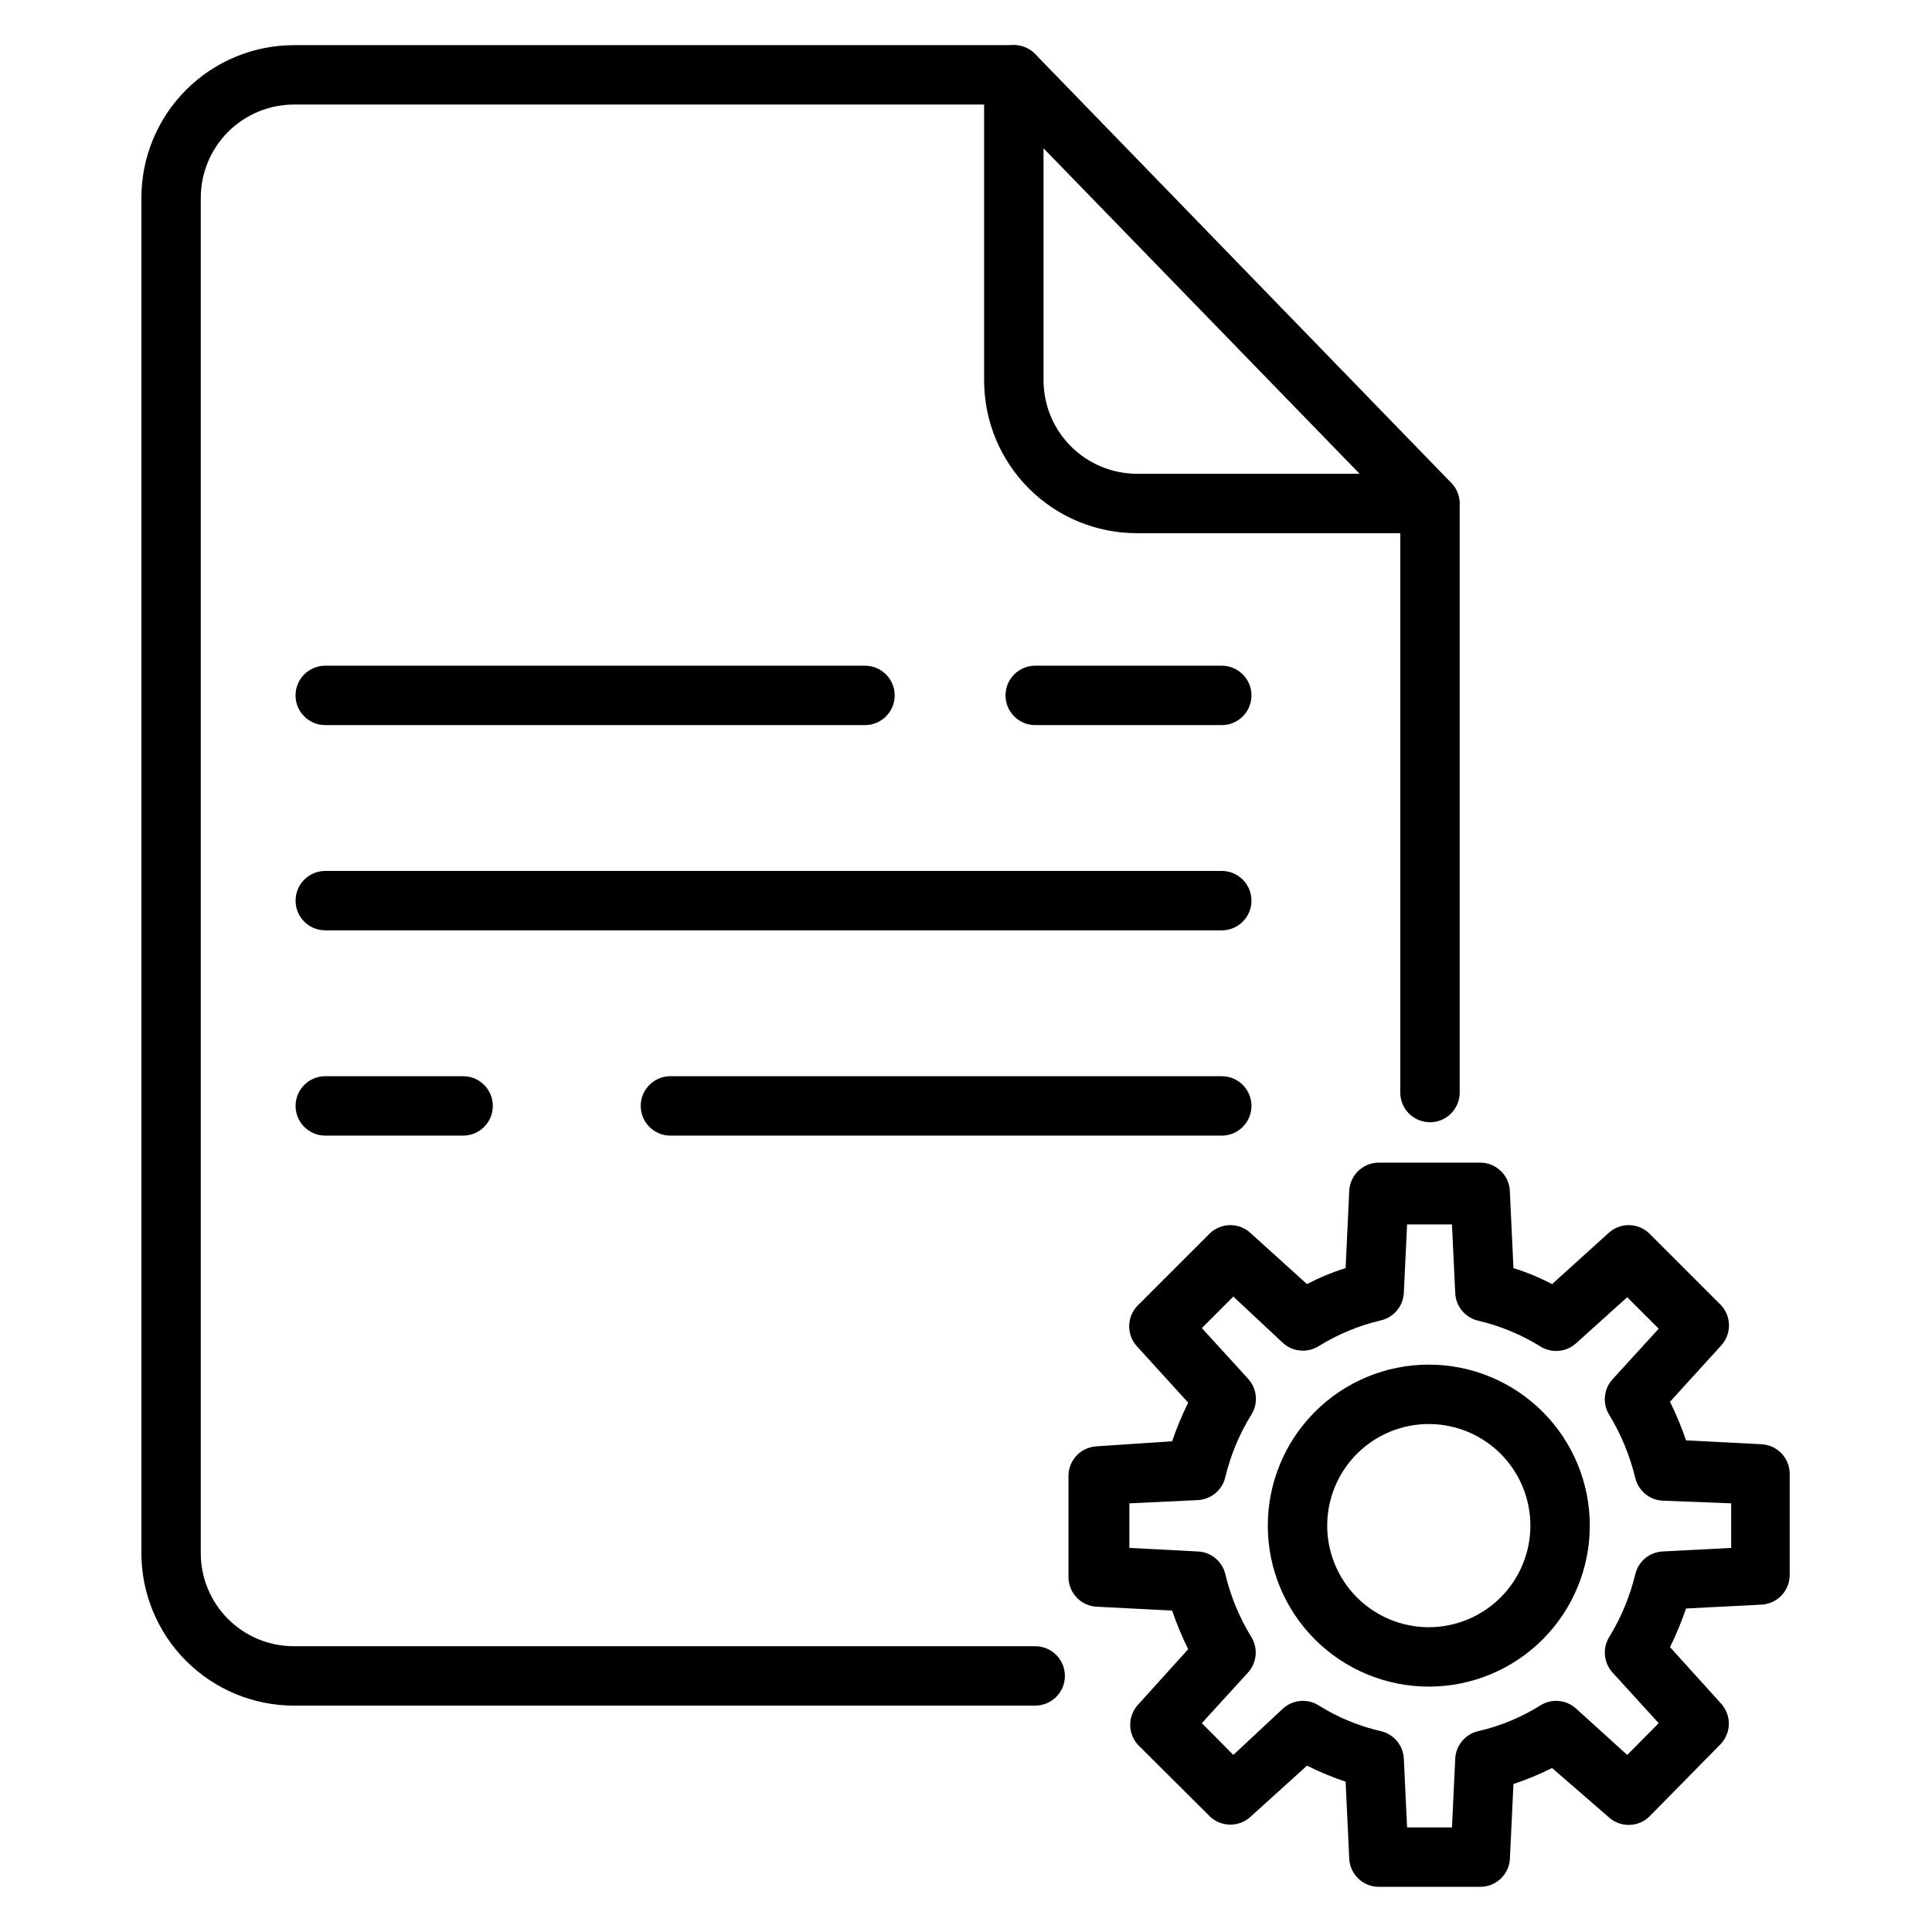
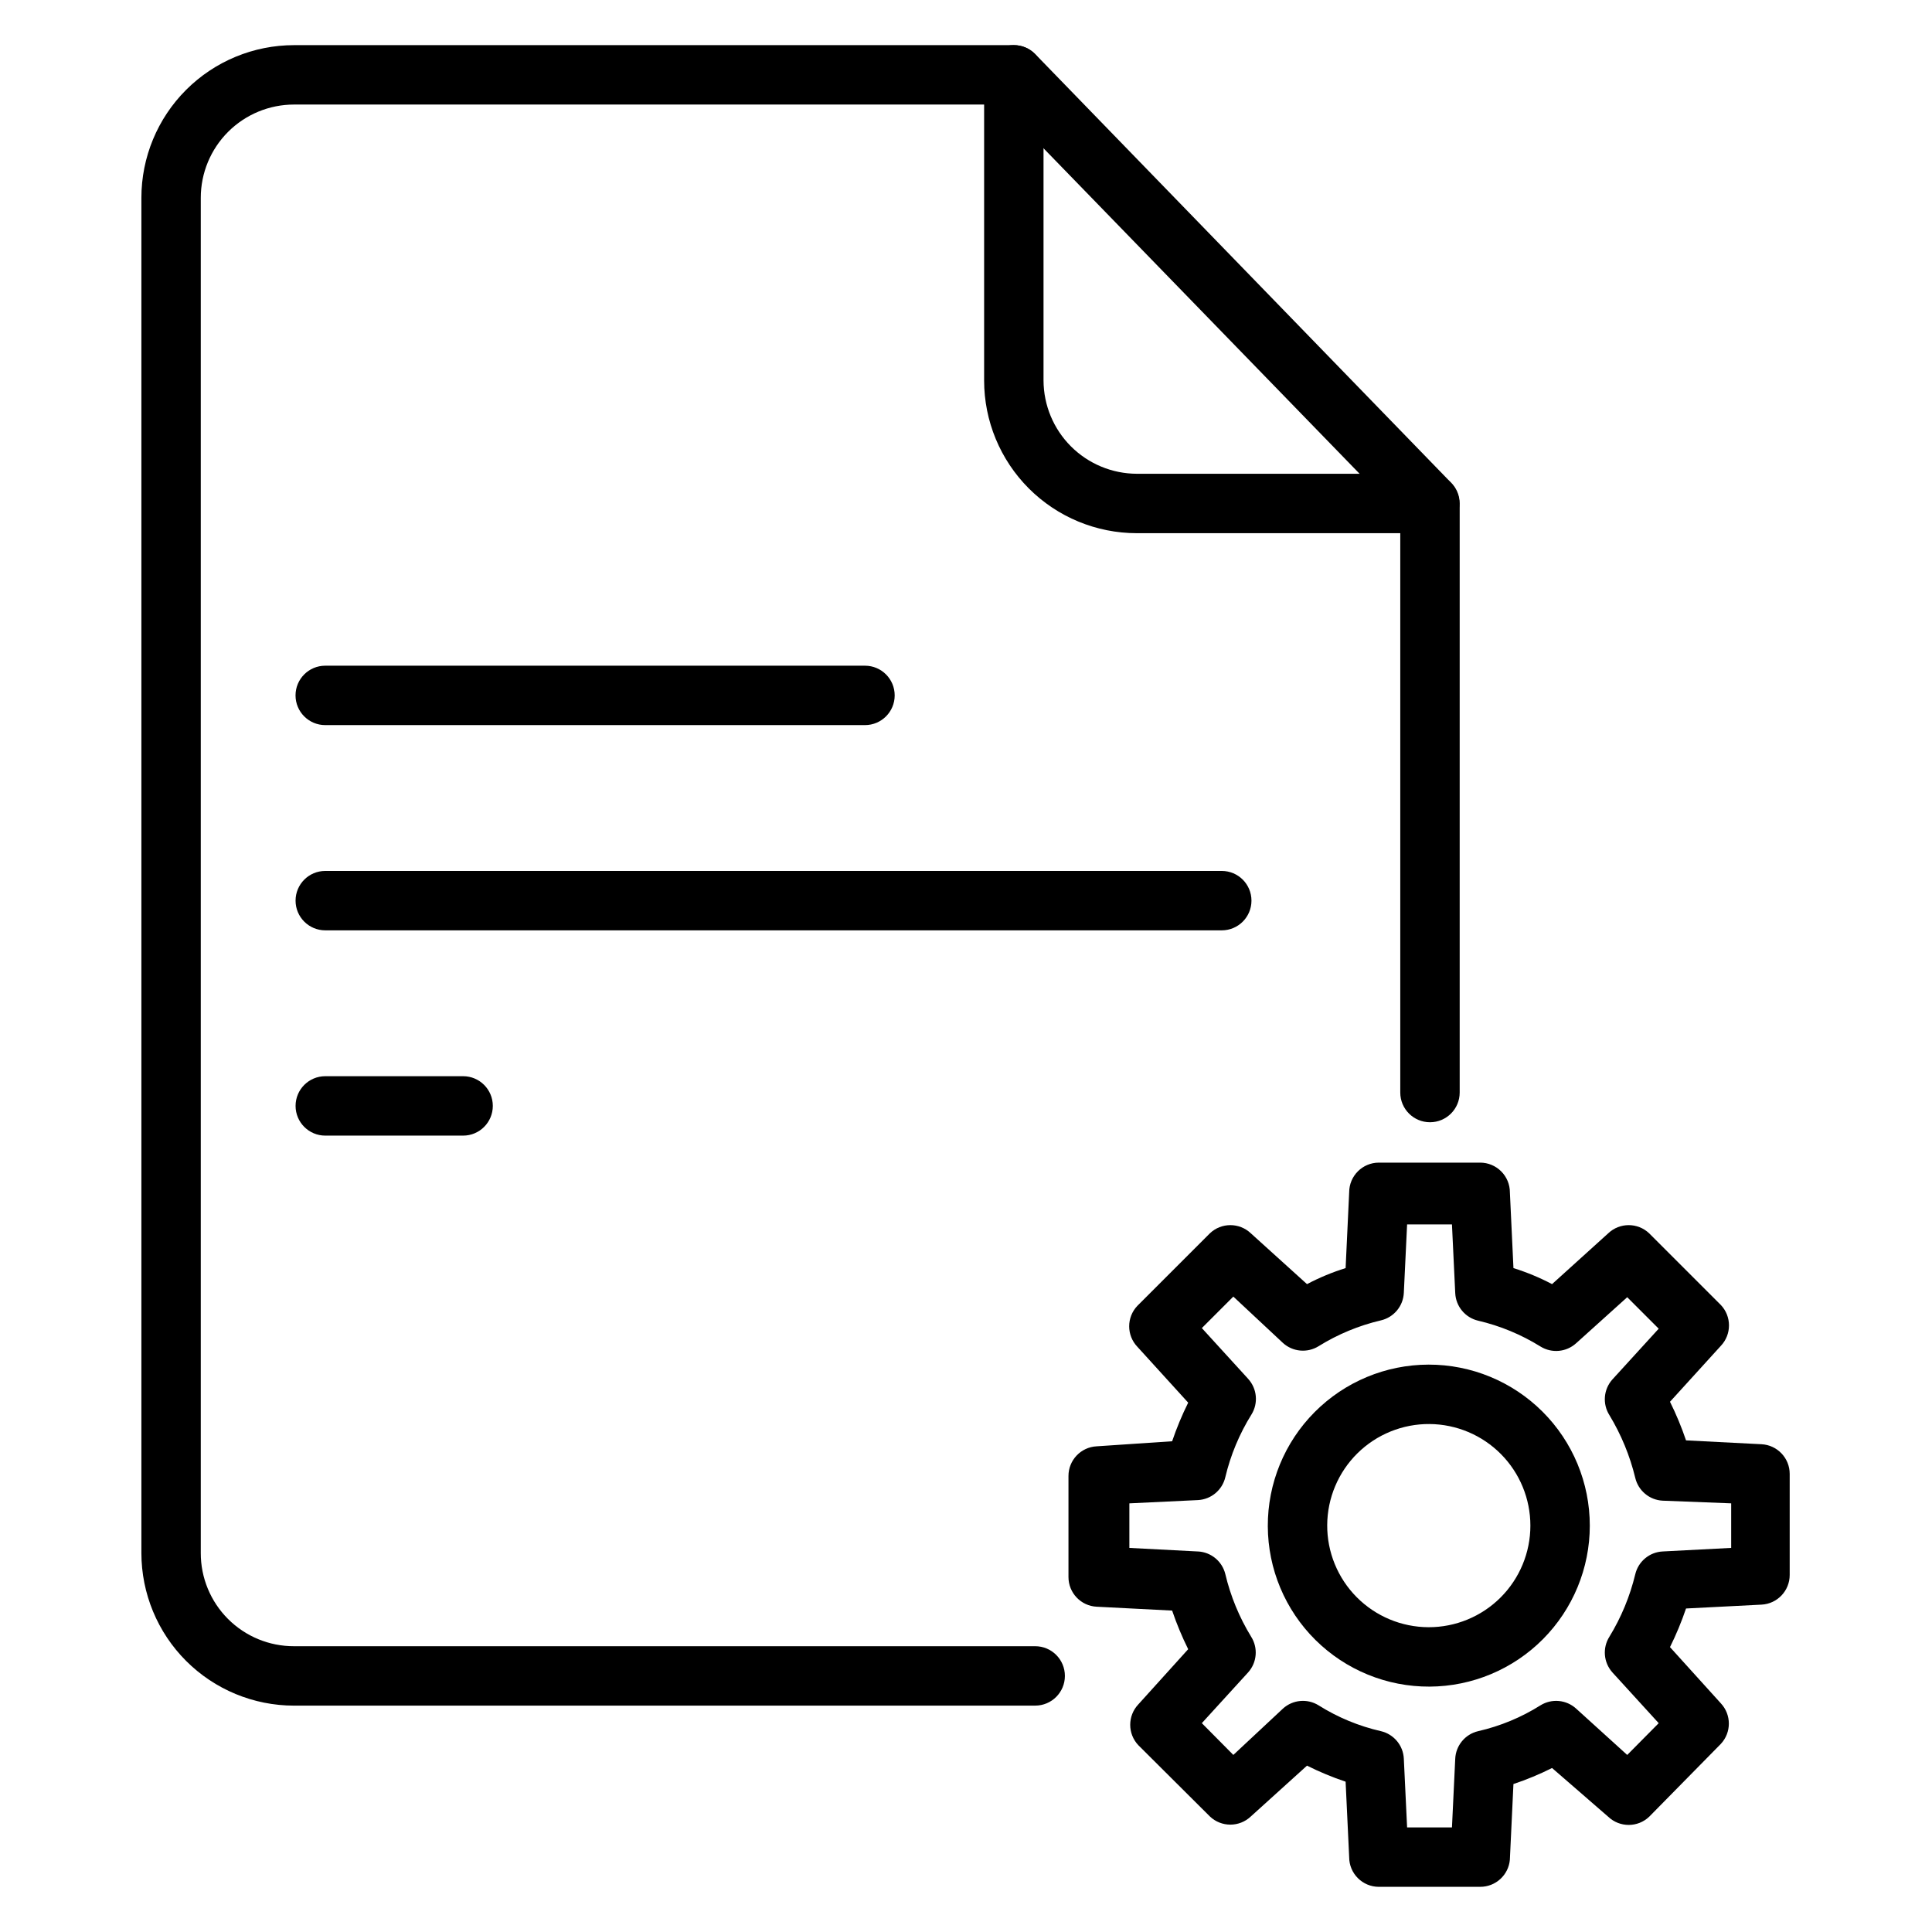
<svg xmlns="http://www.w3.org/2000/svg" fill="#000000" width="800px" height="800px" version="1.1" viewBox="144 144 512 512">
  <g>
    <path d="m536.26 644.03h-26.844c-4.348 0-7.871-3.523-7.871-7.871l-0.945-19.996c-3.508-1.172-6.926-2.594-10.23-4.25l-14.879 13.461c-3.043 2.898-7.824 2.898-10.863 0l-18.973-18.895c-2.848-3.027-2.848-7.754 0-10.785l13.227-14.641c-1.645-3.312-3.066-6.731-4.254-10.234l-19.996-1.023h0.004c-4.195-0.207-7.484-3.672-7.481-7.871v-26.766c-0.004-4.199 3.285-7.66 7.481-7.871l19.992-1.34c1.188-3.5 2.609-6.918 4.254-10.23l-13.461-14.801c-2.902-3.043-2.902-7.824 0-10.863l19.207-19.207c3.039-2.898 7.82-2.898 10.863 0l14.879 13.461c3.273-1.727 6.699-3.148 10.23-4.25l0.945-20.074c0-4.348 3.523-7.875 7.871-7.875h26.844c2.09 0 4.09 0.832 5.566 2.309 1.477 1.477 2.309 3.477 2.309 5.566l0.945 20.074h-0.004c3.535 1.102 6.961 2.523 10.234 4.25l14.879-13.461c3.043-2.898 7.824-2.898 10.863 0l18.973 18.973v-0.004c2.898 3.043 2.898 7.824 0 10.867l-13.461 14.801v-0.004c1.645 3.312 3.062 6.731 4.25 10.234l19.996 1.023c4.191 0.211 7.484 3.672 7.477 7.871v26.766c0.008 4.199-3.285 7.66-7.477 7.871l-19.996 1.023c-1.188 3.504-2.606 6.922-4.25 10.234l13.461 14.879c2.848 3.031 2.848 7.754 0 10.785l-18.973 19.285c-3.039 2.898-7.82 2.898-10.863 0l-14.879-12.91c-3.305 1.66-6.727 3.078-10.234 4.25l-0.945 19.996h0.004c-0.332 4.102-3.762 7.254-7.875 7.242zm-19.363-15.742h11.887l0.867-18.184v-0.004c0.152-3.519 2.629-6.512 6.059-7.32 5.859-1.336 11.449-3.648 16.531-6.848 2.988-1.855 6.848-1.5 9.449 0.867l13.539 12.281 8.344-8.422-12.281-13.461v-0.004c-2.34-2.621-2.66-6.477-0.785-9.445 3.133-5.121 5.441-10.699 6.848-16.531 0.801-3.406 3.75-5.875 7.242-6.062l18.184-0.945v-11.809l-18.184-0.707c-3.492-0.188-6.441-2.656-7.242-6.062-1.418-5.856-3.731-11.457-6.848-16.609-1.875-2.973-1.555-6.824 0.785-9.445l12.281-13.461-8.344-8.344-13.539 12.203v-0.004c-2.602 2.367-6.461 2.719-9.449 0.867-5.098-3.168-10.684-5.481-16.531-6.848-3.43-0.809-5.906-3.801-6.059-7.324l-0.867-18.184h-11.887l-0.867 18.105c-0.152 3.523-2.629 6.516-6.062 7.32-5.844 1.367-11.43 3.684-16.531 6.852-2.988 1.852-6.844 1.5-9.445-0.867l-13.145-12.281-8.344 8.344 12.281 13.461h-0.004c2.367 2.602 2.723 6.461 0.867 9.449-3.191 5.125-5.531 10.734-6.926 16.609-0.801 3.406-3.75 5.875-7.242 6.062l-18.184 0.867v11.809l18.184 0.945v-0.004c3.469 0.176 6.41 2.609 7.242 5.984 1.387 5.863 3.699 11.469 6.848 16.609 1.875 2.969 1.555 6.824-0.789 9.445l-12.281 13.461 8.348 8.422 13.145-12.277c2.602-2.367 6.457-2.723 9.445-0.867 5.086 3.199 10.676 5.512 16.531 6.848 3.434 0.809 5.91 3.801 6.062 7.32z" />
    <path d="m522.88 590.97c-11.328 0.062-22.215-4.383-30.266-12.355-8.047-7.973-12.594-18.82-12.633-30.152-0.043-11.328 4.422-22.211 12.41-30.242 7.988-8.035 18.844-12.559 30.176-12.582 11.328-0.02 22.199 4.465 30.219 12.469 8.02 8.004 12.527 18.867 12.527 30.199 0 11.273-4.465 22.09-12.414 30.086-7.949 7.996-18.742 12.516-30.02 12.578zm0-69.59v0.004c-7.152-0.062-14.035 2.723-19.133 7.742-5.094 5.023-7.981 11.867-8.023 19.02-0.043 7.152 2.766 14.031 7.801 19.109 5.035 5.082 11.887 7.949 19.043 7.973 7.152 0.02 14.02-2.809 19.086-7.859 5.066-5.051 7.914-11.91 7.914-19.062 0-7.102-2.805-13.914-7.801-18.957-5-5.039-11.785-7.902-18.887-7.965z" />
    <path d="m522.88 285.3h-77.617c-10.73 0-21.023-4.266-28.609-11.852-7.59-7.59-11.852-17.883-11.852-28.613v-81.004c0-4.348 3.523-7.871 7.871-7.871s7.871 3.523 7.871 7.871v81.004c0.023 6.551 2.633 12.824 7.266 17.457 4.629 4.629 10.906 7.242 17.453 7.262h77.617c4.348 0 7.875 3.523 7.875 7.871 0 4.348-3.527 7.875-7.875 7.875z" />
    <path d="m418.34 596.01h-196.41c-10.73 0-21.023-4.262-28.613-11.852-7.586-7.586-11.848-17.879-11.848-28.609v-359.12c0-10.734 4.262-21.023 11.848-28.613 7.59-7.586 17.883-11.852 28.613-11.852h190.74c2.133-0.012 4.176 0.84 5.668 2.363l110.21 113.59c1.457 1.465 2.277 3.445 2.285 5.508v156.11c0 4.348-3.523 7.871-7.871 7.871-4.348 0-7.875-3.523-7.875-7.871v-152.88l-105.8-108.95h-187.36c-6.555 0-12.844 2.602-17.48 7.238-4.633 4.637-7.238 10.922-7.238 17.48v359.12c-0.02 6.562 2.578 12.859 7.219 17.5 4.637 4.641 10.938 7.238 17.5 7.219h196.41c4.348 0 7.871 3.523 7.871 7.871s-3.523 7.871-7.871 7.871z" />
-     <path d="m467.78 336.16h-49.438c-4.348 0-7.871-3.523-7.871-7.871s3.523-7.871 7.871-7.871h49.438c4.348 0 7.871 3.523 7.871 7.871s-3.523 7.871-7.871 7.871z" />
    <path d="m373.23 336.16h-143.04c-4.348 0-7.871-3.523-7.871-7.871s3.523-7.871 7.871-7.871h143.04c4.348 0 7.871 3.523 7.871 7.871s-3.523 7.871-7.871 7.871z" />
    <path d="m467.78 390.55h-237.58c-4.348 0-7.871-3.523-7.871-7.871 0-4.348 3.523-7.871 7.871-7.871h237.58c4.348 0 7.871 3.523 7.871 7.871 0 4.348-3.523 7.871-7.871 7.871z" />
-     <path d="m467.78 444.95h-146.11c-4.348 0-7.871-3.527-7.871-7.875 0-4.348 3.523-7.871 7.871-7.871h146.11c4.348 0 7.871 3.523 7.871 7.871 0 4.348-3.523 7.875-7.871 7.875z" />
    <path d="m266.73 444.95h-36.527c-4.348 0-7.871-3.527-7.871-7.875 0-4.348 3.523-7.871 7.871-7.871h36.527c4.348 0 7.871 3.523 7.871 7.871 0 4.348-3.523 7.875-7.871 7.875z" />
  </g>
</svg>